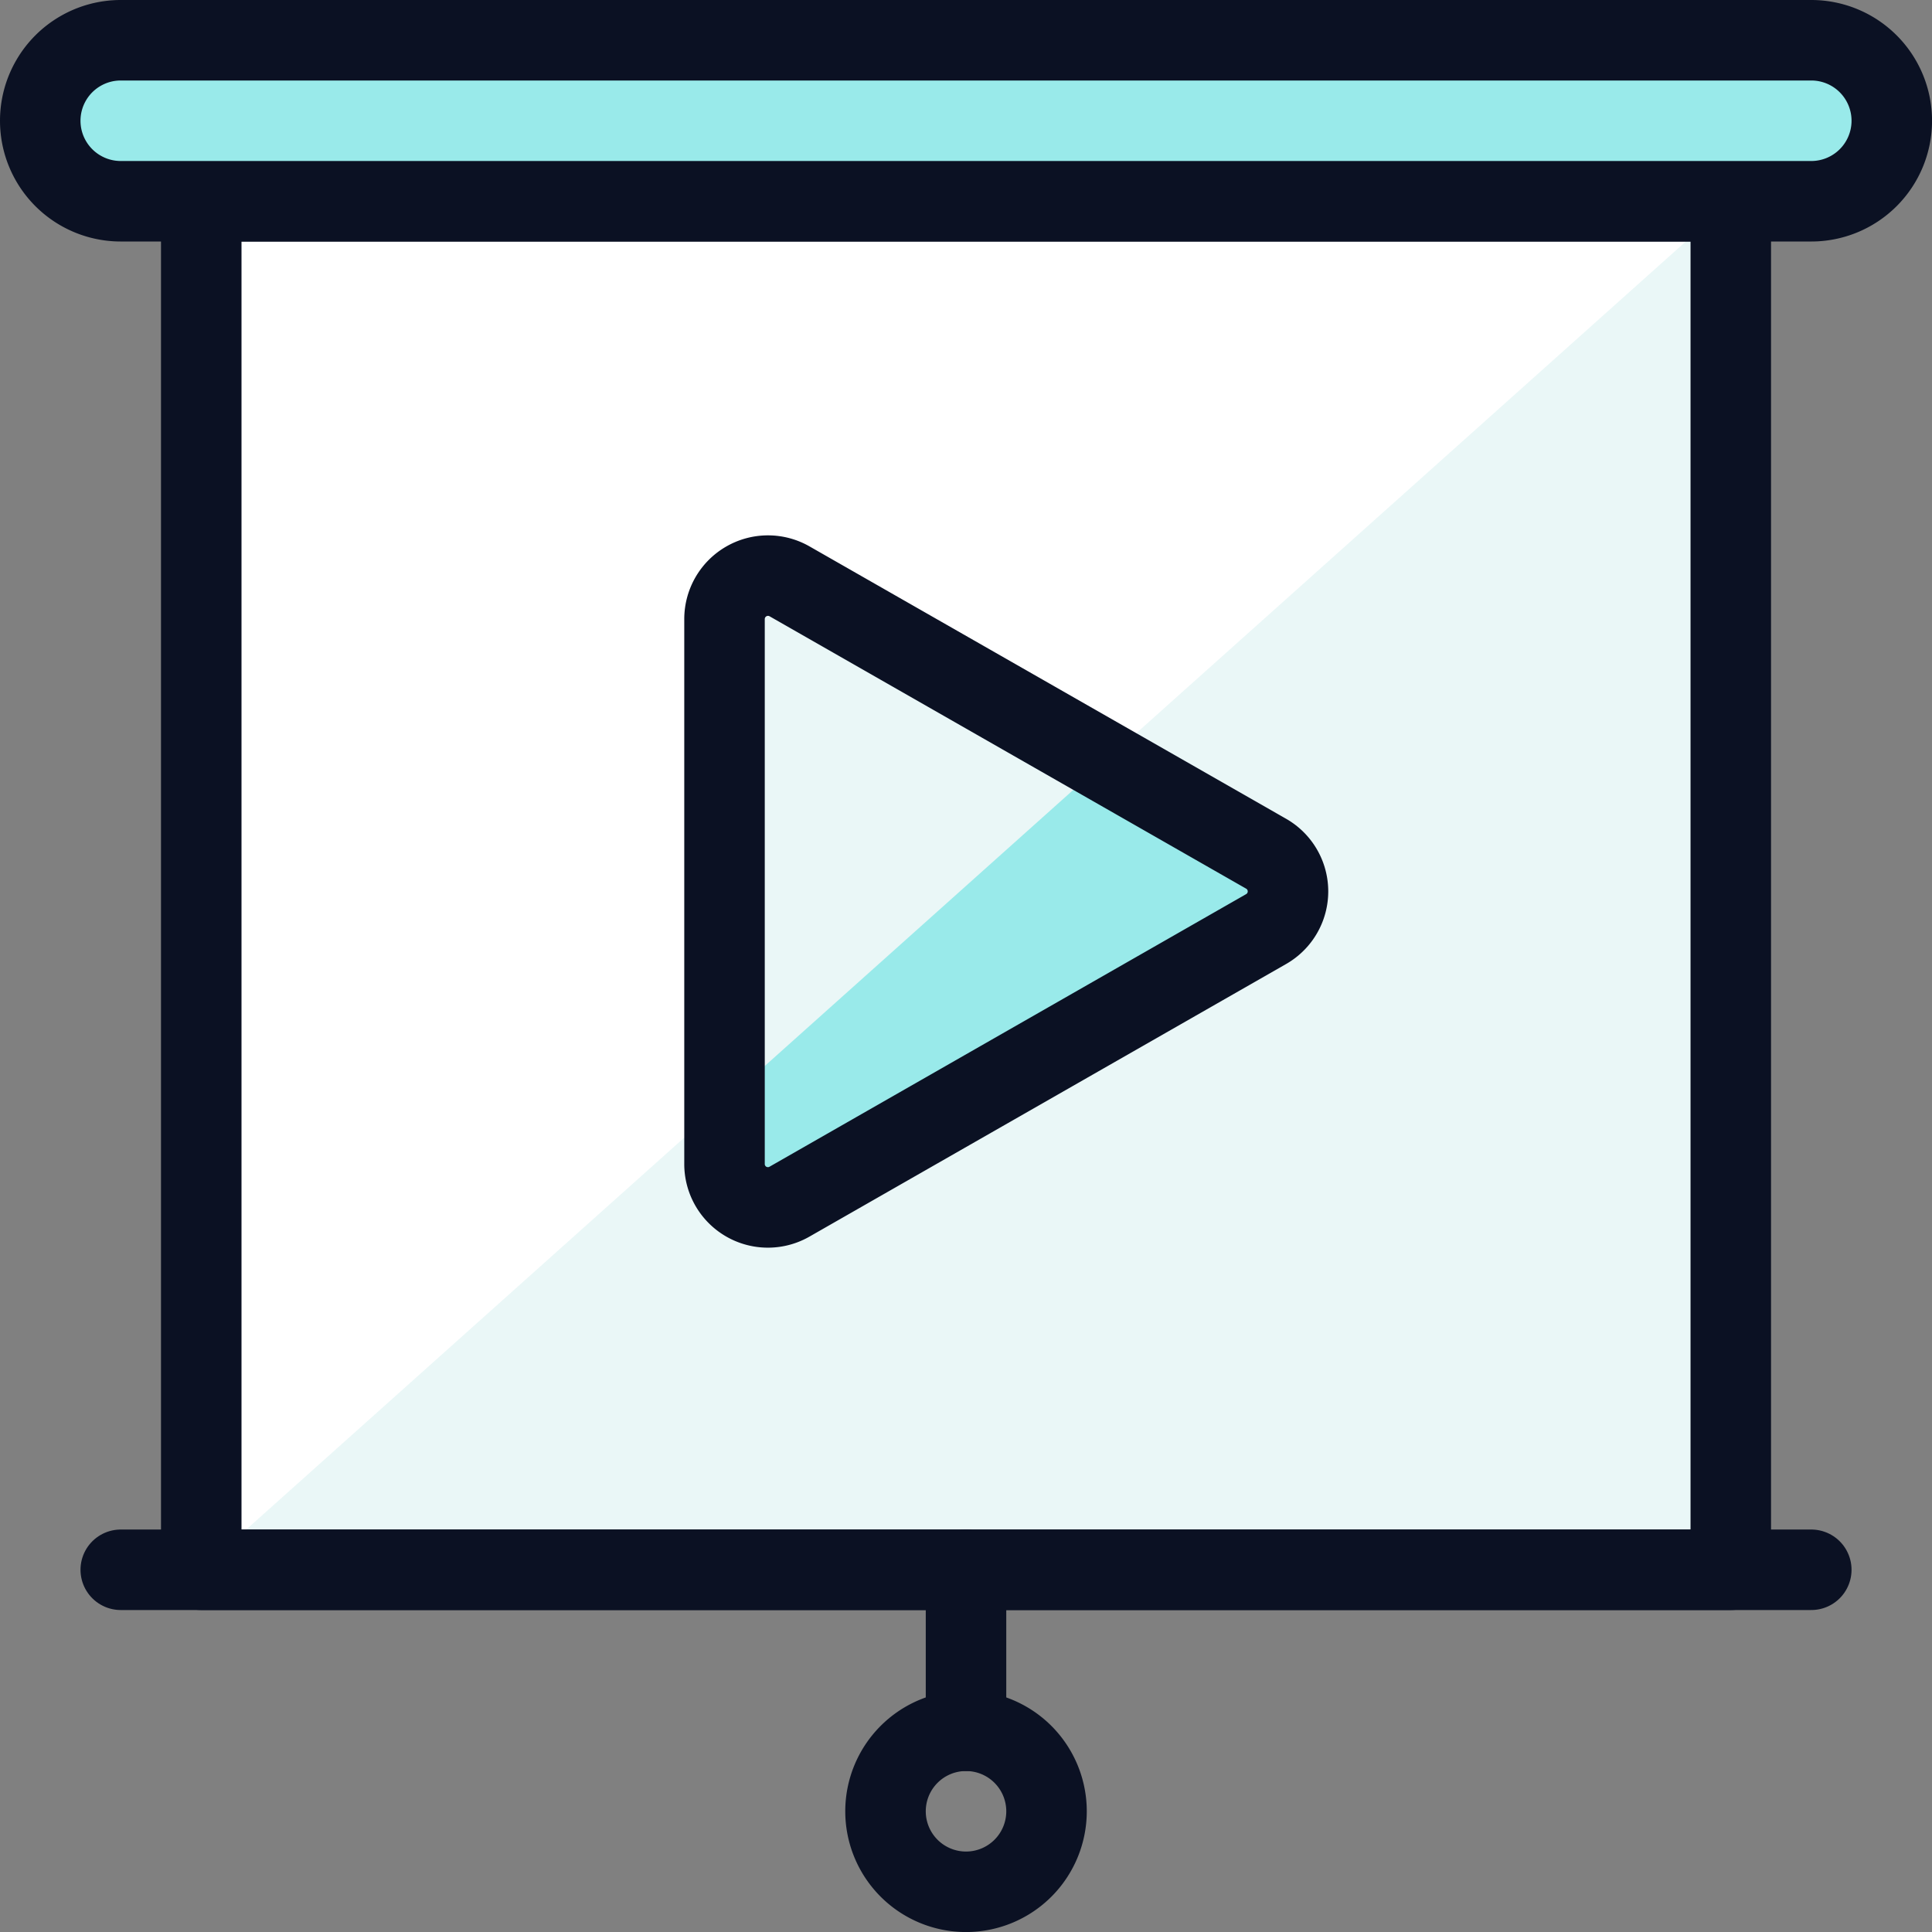
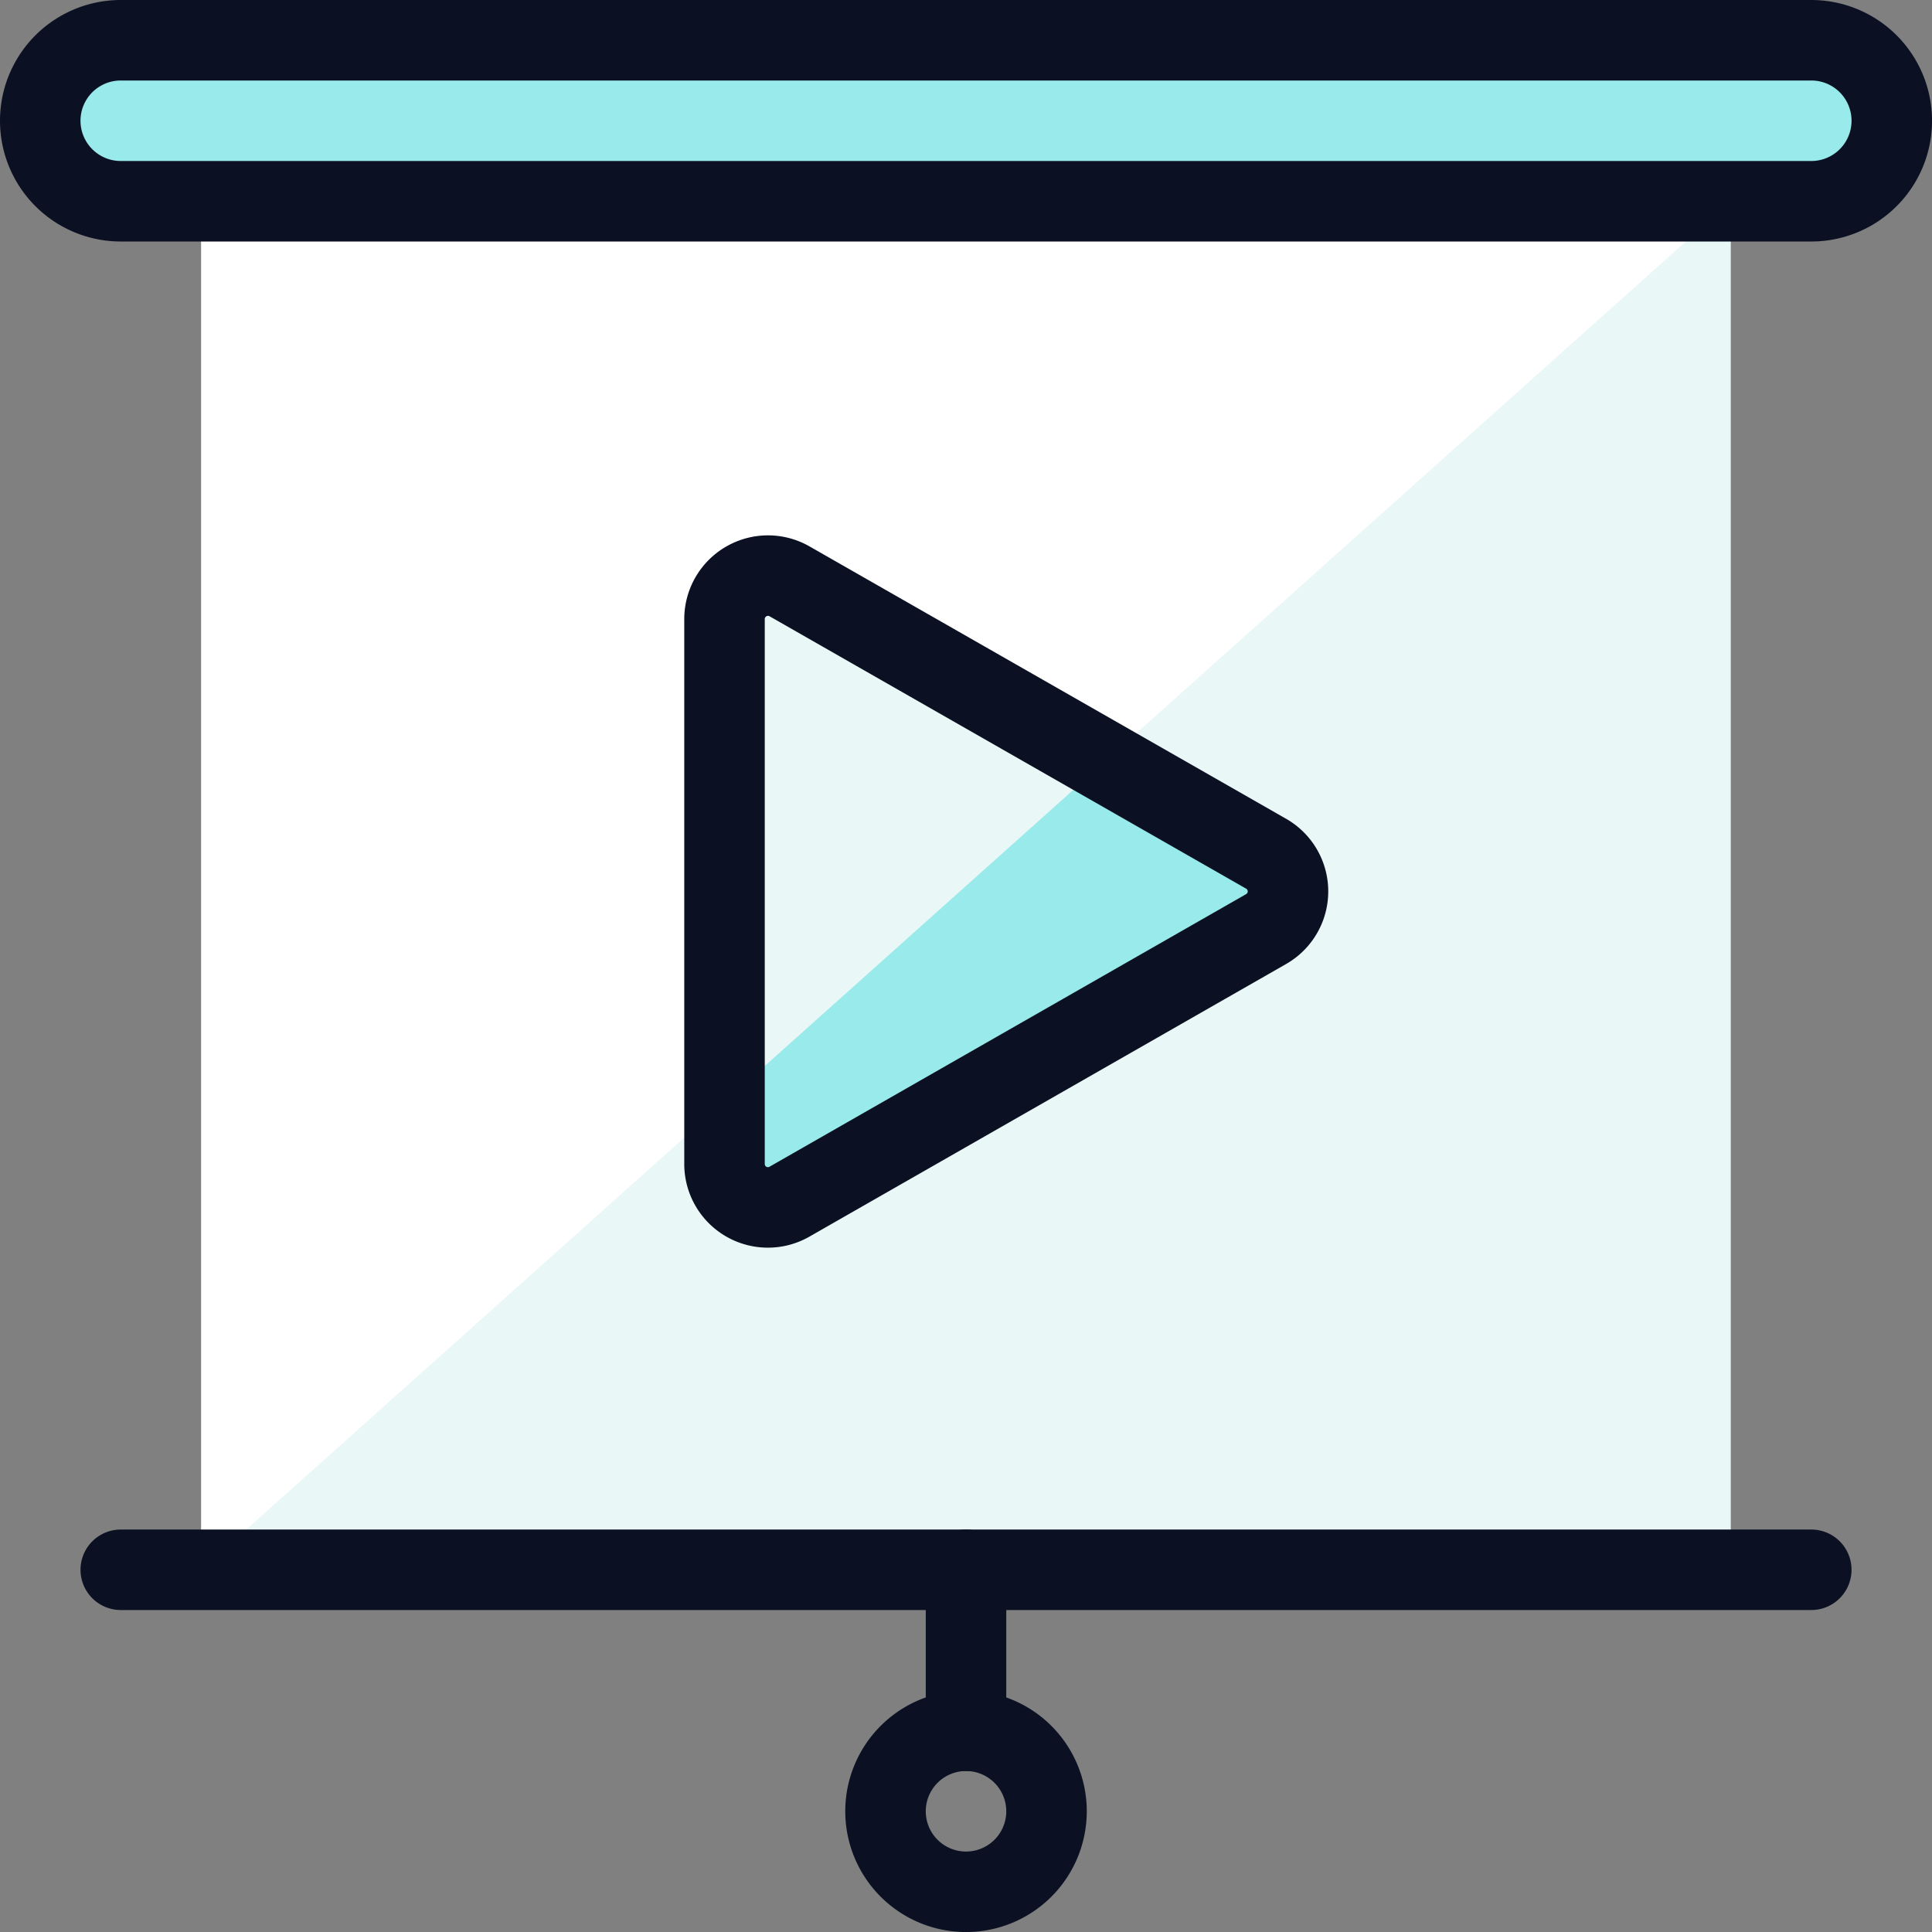
<svg xmlns="http://www.w3.org/2000/svg" viewBox="0 0 400 400">
  <rect x="0" y="0" width="400" height="400" fill="#808080" stroke="none" />
  <g transform="matrix(16.667,0,0,16.667,0,0)">
    <defs>
      <style>.a{fill:#EAF7F7;}.b{fill:#ffffff;}.c{fill:none;}.c,.f{stroke:#0B1123;stroke-linecap:round;stroke-linejoin:round;}.d{fill:#99EAEA;}.e{fill:#EAF7F7;}.f{fill:#99EAEA;}</style>
    </defs>
-     <path class="a" d="M2.5,2.5h19v17H2.5Z" />
+     <path class="a" d="M2.5,2.5h19v17H2.5" />
    <path class="b" d="M2.5,19.5V2.5h19Z" />
-     <path class="c" d="M2.5,2.5h19v17H2.5Z" />
    <path class="c" d="M12,23.5a1,1,0,1,0-1-1A1,1,0,0,0,12,23.5Z" />
    <path class="c" d="M12,19.5v2" />
    <path class="d" d="M9.811,14.925A.539.539,0,0,1,9,14.457V7.689a.54.54,0,0,1,.807-.468l5.921,3.384a.539.539,0,0,1,0,.936Z" />
    <path class="e" d="M13.725,9.461,9.807,7.222A.539.539,0,0,0,9,7.689v6Z" />
    <path class="c" d="M9.811,14.925A.539.539,0,0,1,9,14.457V7.689a.54.54,0,0,1,.807-.468l5.921,3.384a.539.539,0,0,1,0,.936Z" />
    <path class="f" d="M23.5,1.5a1,1,0,0,1-1,1H1.5a1,1,0,0,1,0-2h21A1,1,0,0,1,23.5,1.5Z" />
    <path class="c" d="M1.5,19.5h21" />
  </g>
</svg>